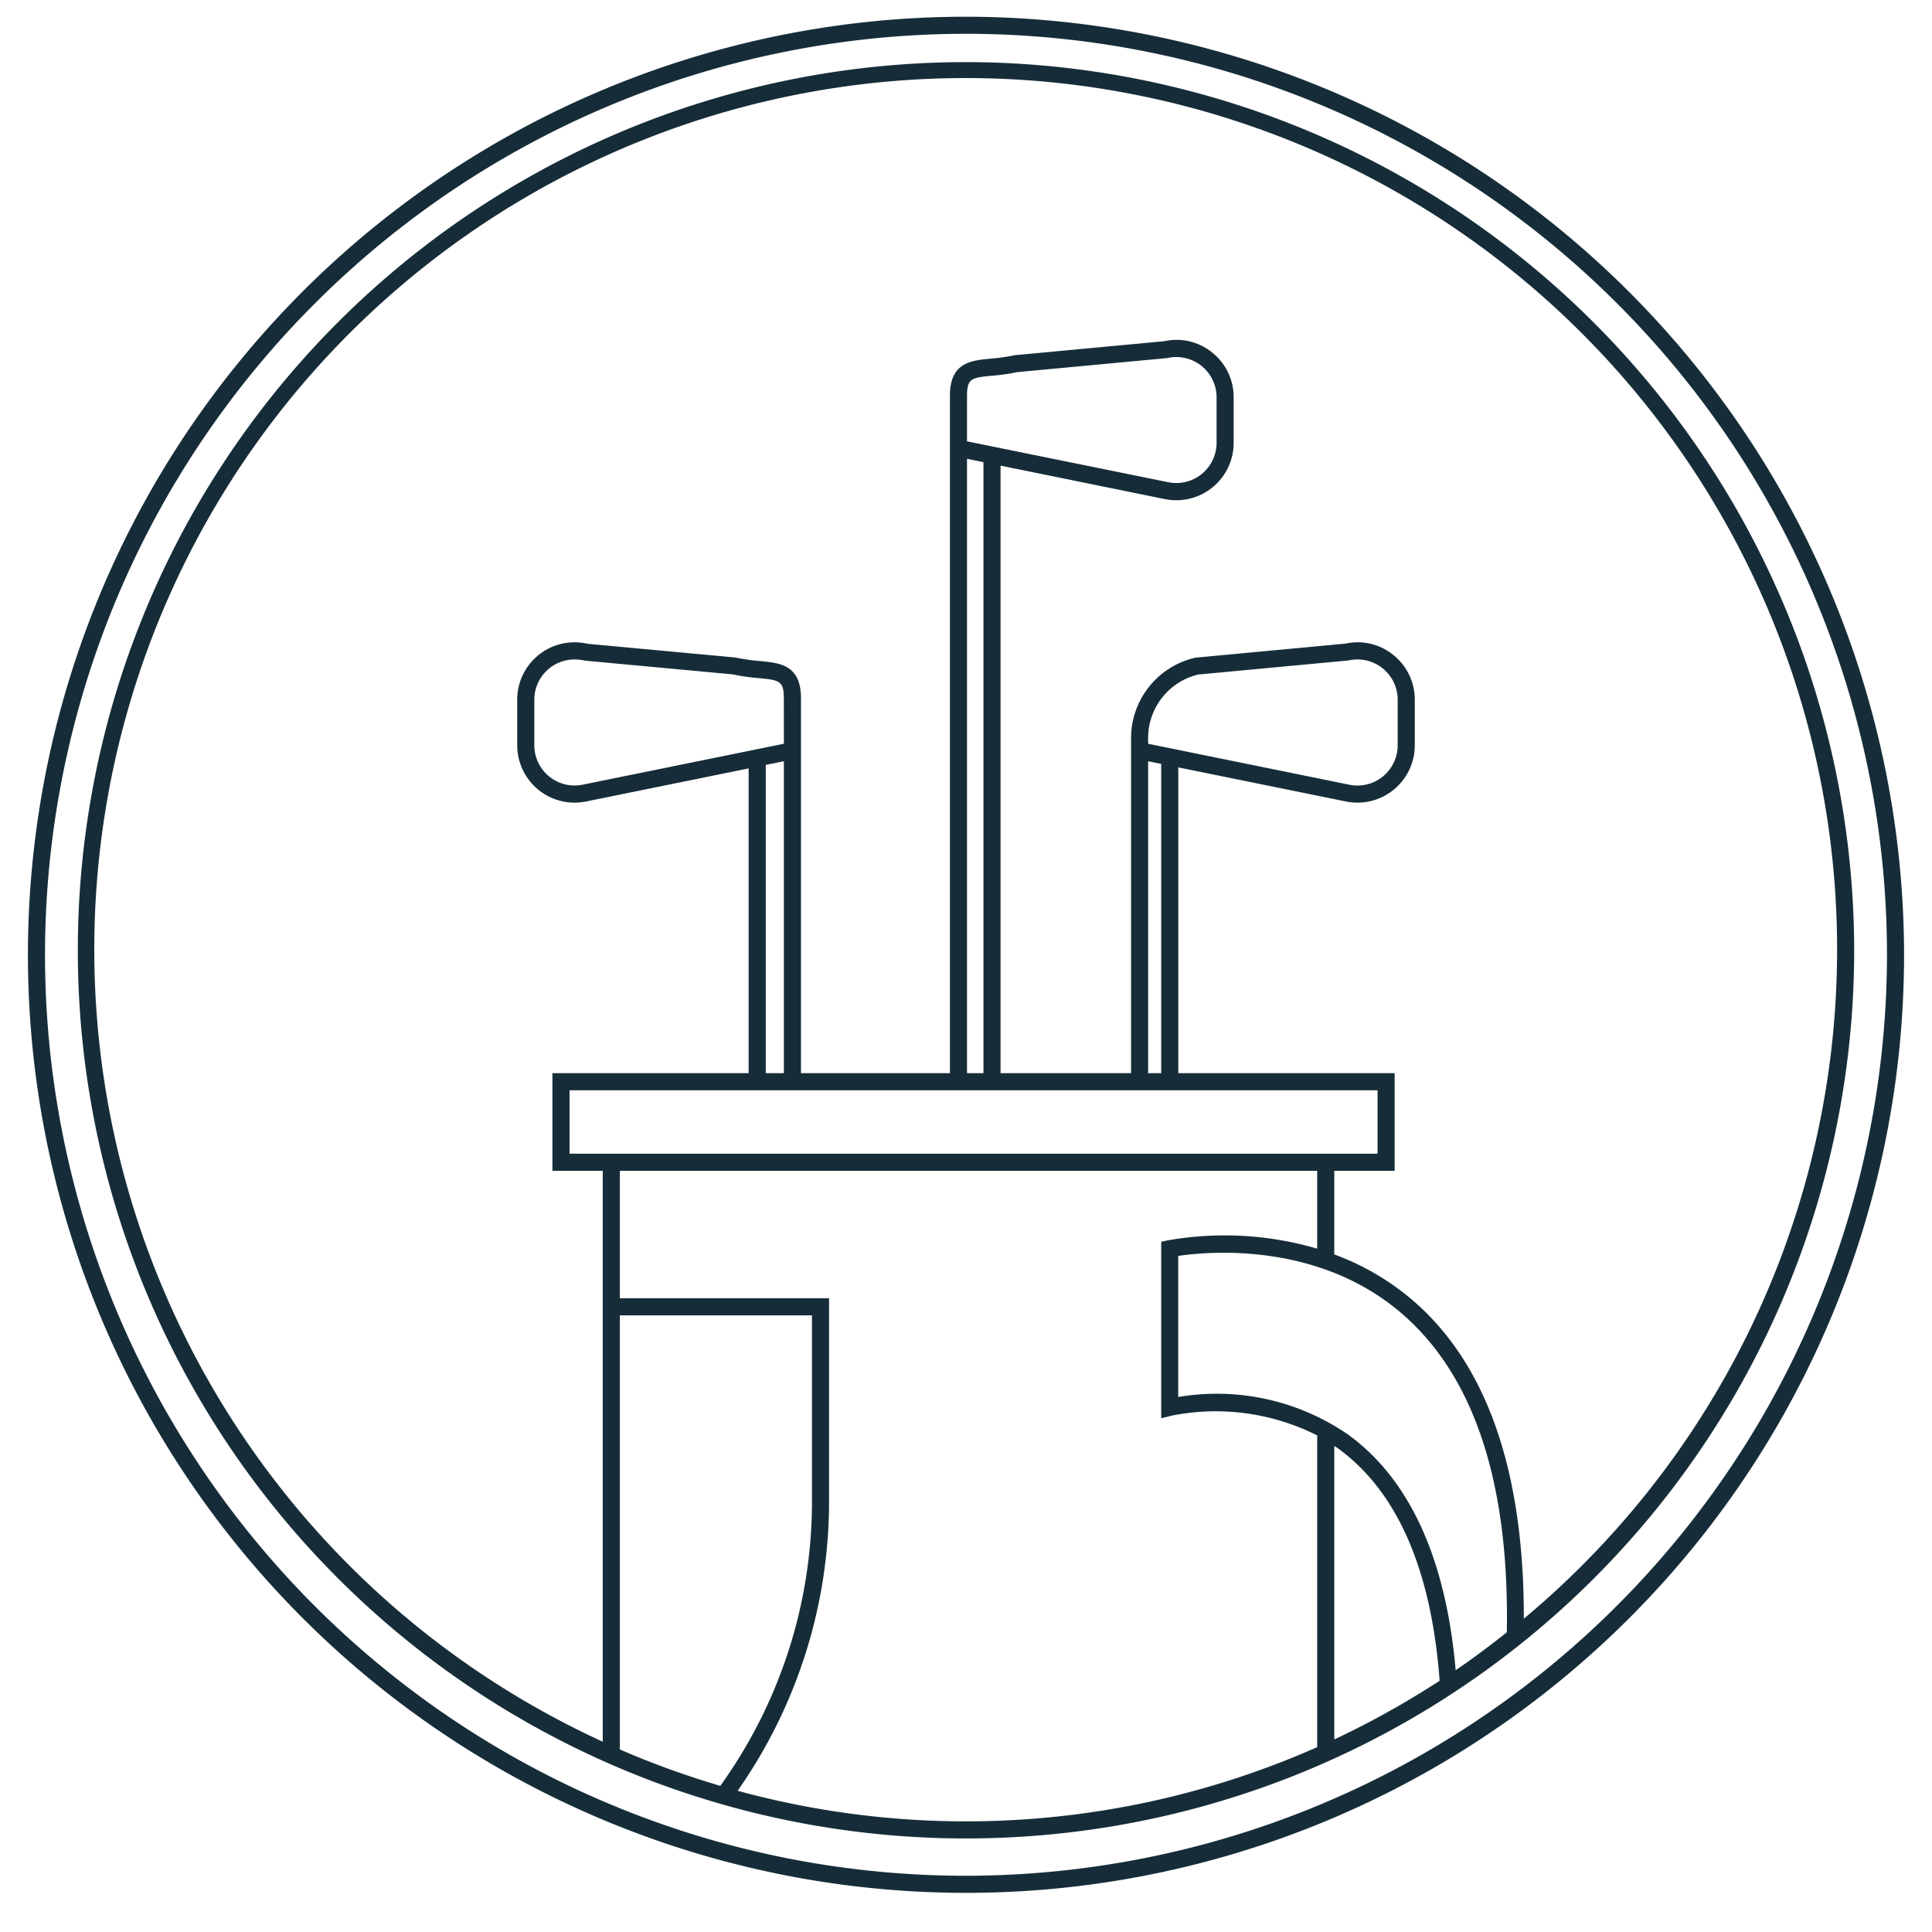
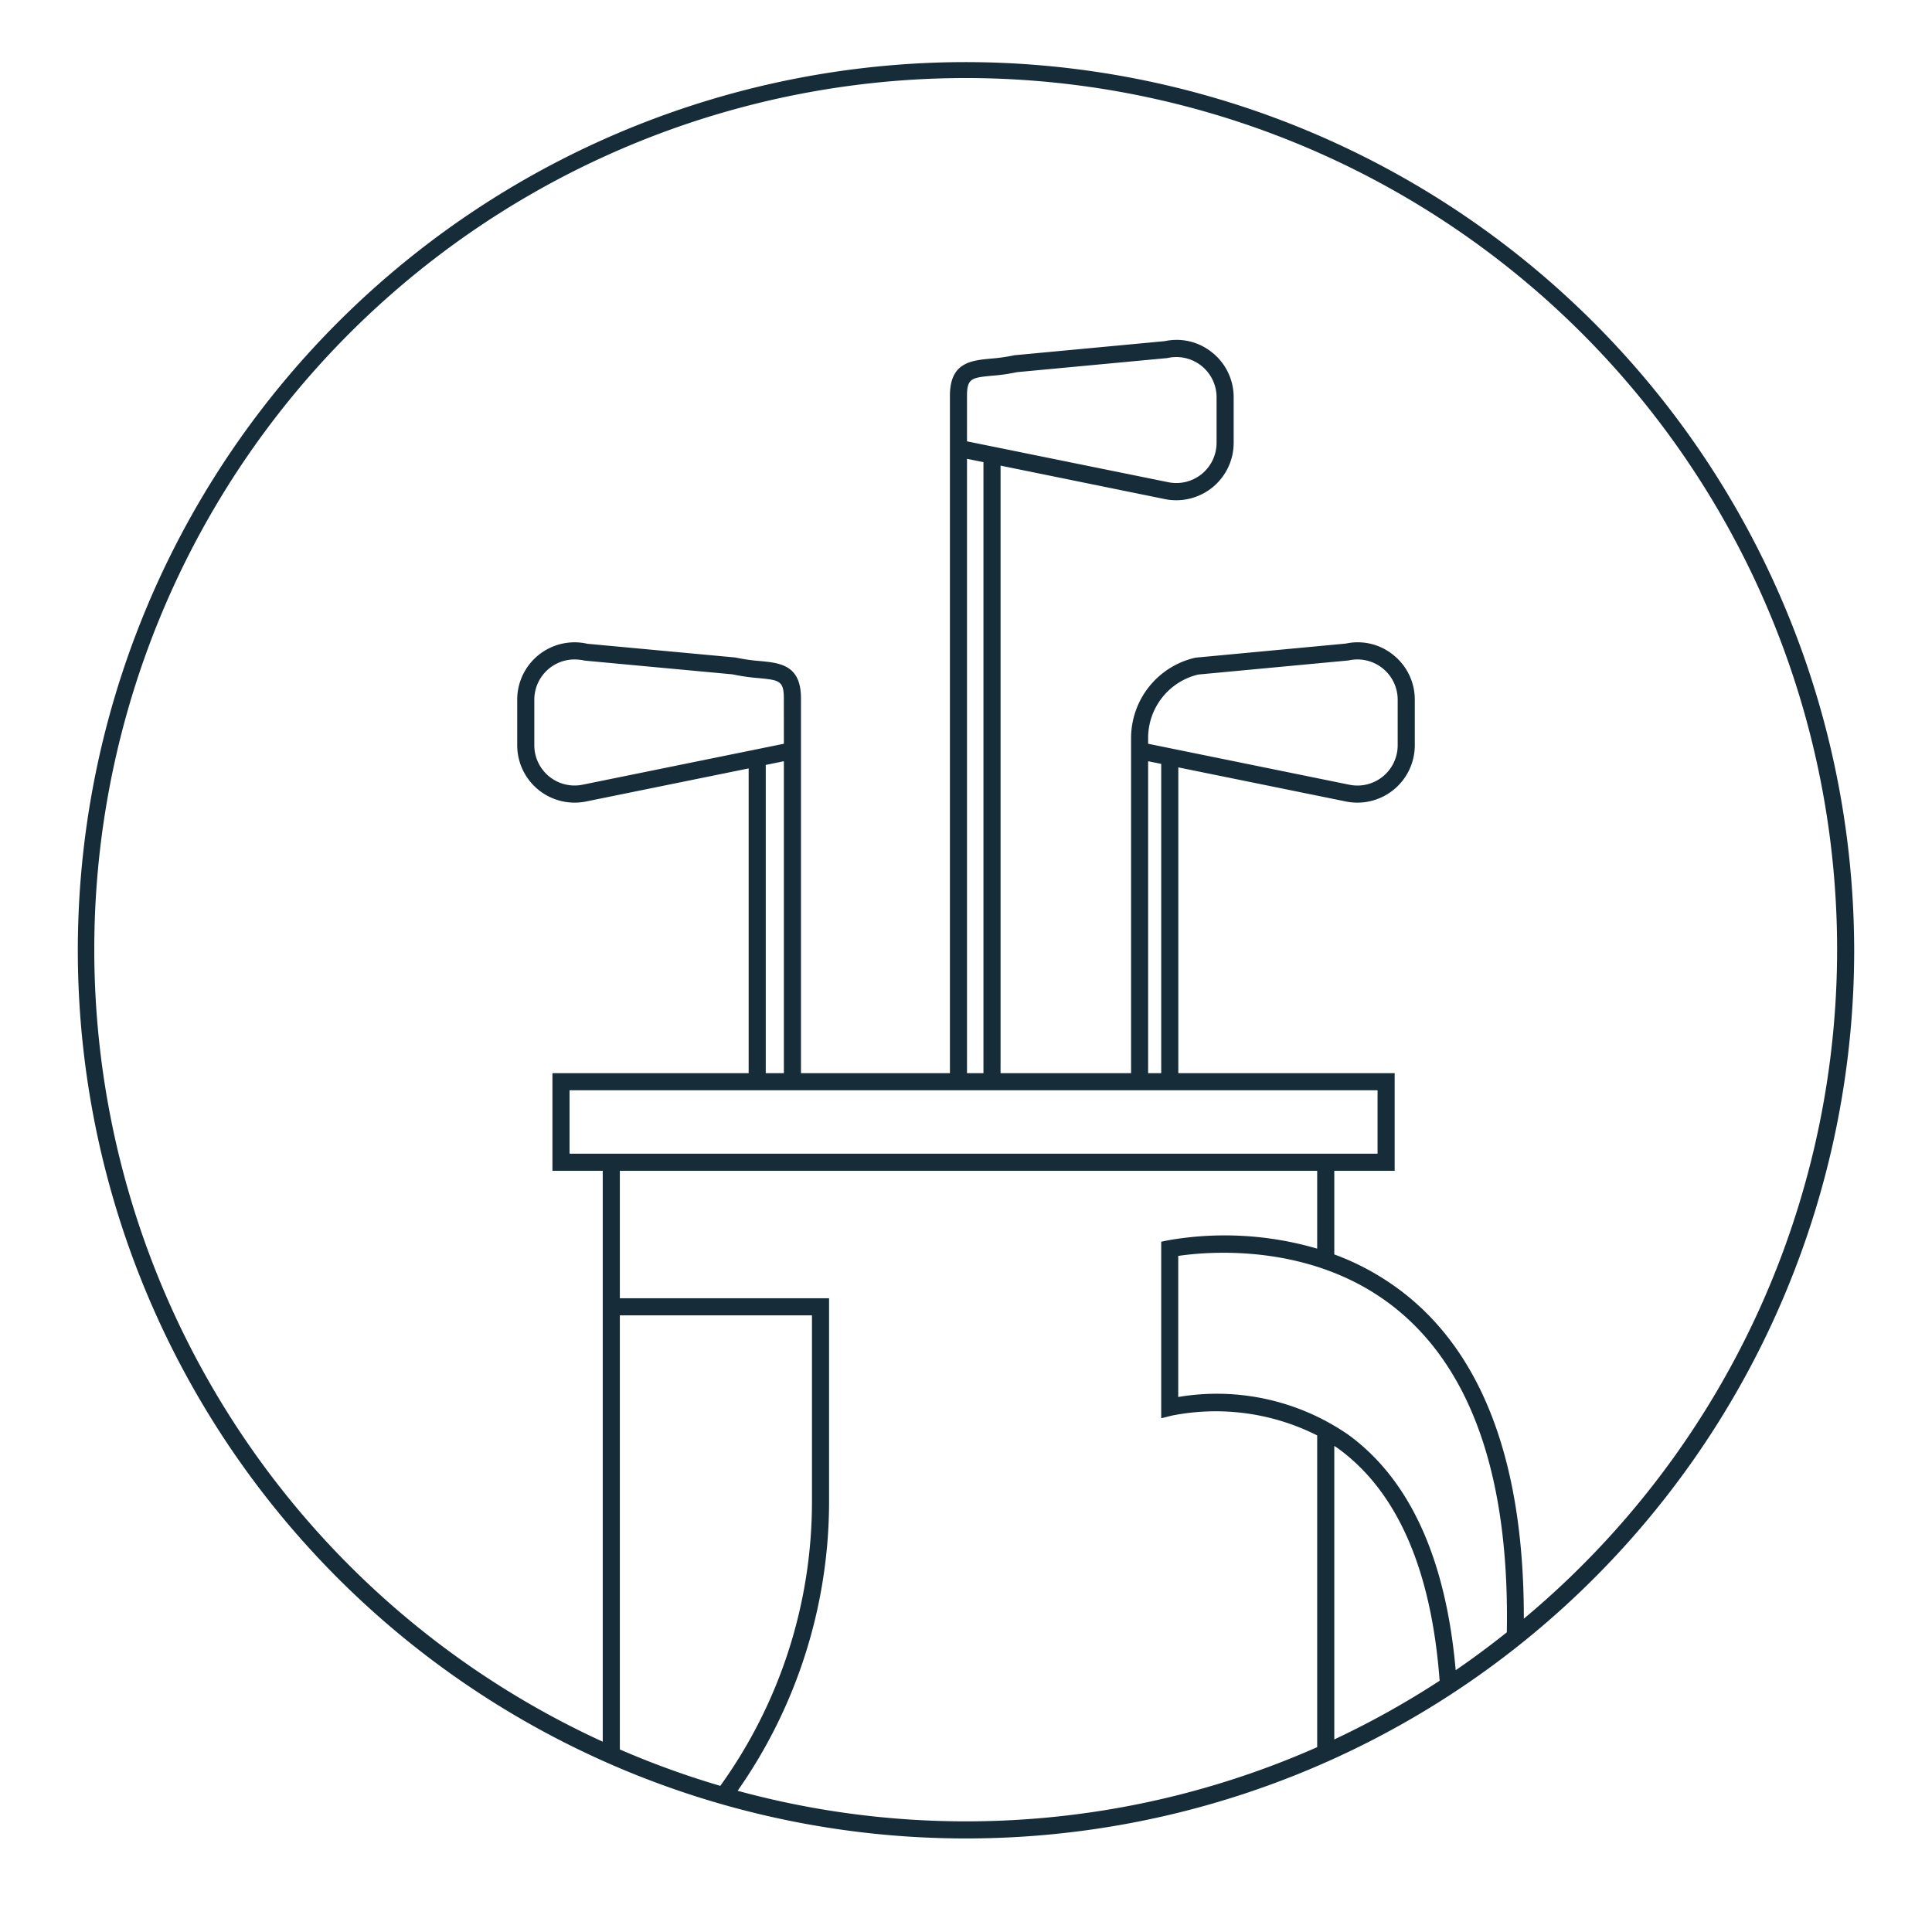
<svg xmlns="http://www.w3.org/2000/svg" width="96" height="96" viewBox="0 0 96 96">
  <title>Artboard 34 copy 5allplants_icons</title>
-   <path d="M48,.831A46.612,46.612,0,1,0,94.612,47.444,46.665,46.665,0,0,0,48,.831Zm0,92.375A45.763,45.763,0,1,1,93.763,47.444,45.815,45.815,0,0,1,48,93.206Z" fill="#162d39" />
  <path d="M48,3.086A44.133,44.133,0,1,0,92.133,47.219,44.183,44.183,0,0,0,48,3.086ZM38.95,36.957l-10,2.034a2,2,0,0,1-2.4-1.961V34.768a2,2,0,0,1,2-2,2.266,2.266,0,0,1,.5.057l7.357.684a9.836,9.836,0,0,0,1.271.184c1.025.1,1.27.12,1.27,1Zm0,.868v15.5h-.9V38.009Zm29.5,16.35v3.15H28.3v-3.15ZM48.05,21.93V19.667c0-.881.244-.9,1.27-1a9.136,9.136,0,0,0,1.216-.175l7.469-.7a2,2,0,0,1,2.446,1.951V22a2,2,0,0,1-2.4,1.961Zm0,.868.817.166V53.326H48.05V22.8Zm9,14.159v-.263a3.242,3.242,0,0,1,2.485-3.176l7.469-.7a2,2,0,0,1,2.446,1.951v2.263a2,2,0,0,1-2.4,1.961Zm.65,1V53.326h-.65v-15.5ZM30.8,65.36h9.546v9.319a24.181,24.181,0,0,1-4.555,14.059A42.94,42.94,0,0,1,30.8,86.929Zm5.852,23.623a25.038,25.038,0,0,0,4.544-14.3V64.509H30.8V58.175H65.45v3.87a16.346,16.346,0,0,0-7.414-.414L57.7,61.7v8.773l.527-.132a11.2,11.2,0,0,1,7.223.984V86.815a43.134,43.134,0,0,1-28.8,2.167ZM67,71.293a11.493,11.493,0,0,0-8.454-1.877V62.406c1.39-.207,6.774-.735,10.941,2.721,3.715,3.08,5.521,8.461,5.386,15.982-.825.656-1.669,1.287-2.541,1.882C71.848,77.473,70.065,73.527,67,71.293Zm-.5.688c2.938,2.142,4.626,6.029,5.034,11.534A43.24,43.24,0,0,1,66.3,86.431V71.847C66.367,71.894,66.435,71.932,66.5,71.981Zm9.218,8.449c.014-7.427-1.885-12.811-5.694-15.964A12.81,12.81,0,0,0,66.3,62.331V58.175h3v-4.85H58.55V38.131l8.331,1.695A2.852,2.852,0,0,0,70.3,37.031V34.768a2.835,2.835,0,0,0-1.073-2.229,2.8,2.8,0,0,0-2.356-.56l-7.469.7a4.1,4.1,0,0,0-3.2,4.015V53.326H49.717V23.137L57.881,24.8A2.852,2.852,0,0,0,61.3,22V19.741a2.835,2.835,0,0,0-1.073-2.229,2.8,2.8,0,0,0-2.356-.56l-7.469.7a8.791,8.791,0,0,1-1.163.167c-1,.095-2.038.194-2.038,1.848V53.326H39.8V34.695c0-1.653-1.036-1.753-2.038-1.848a9.486,9.486,0,0,1-1.219-.176l-7.357-.683A2.85,2.85,0,0,0,25.7,34.768v2.263a2.852,2.852,0,0,0,3.419,2.795L37.2,38.182V53.326H27.45v4.85h2.5V86.544a43.3,43.3,0,1,1,45.77-6.114Z" fill="#162d39" />
</svg>